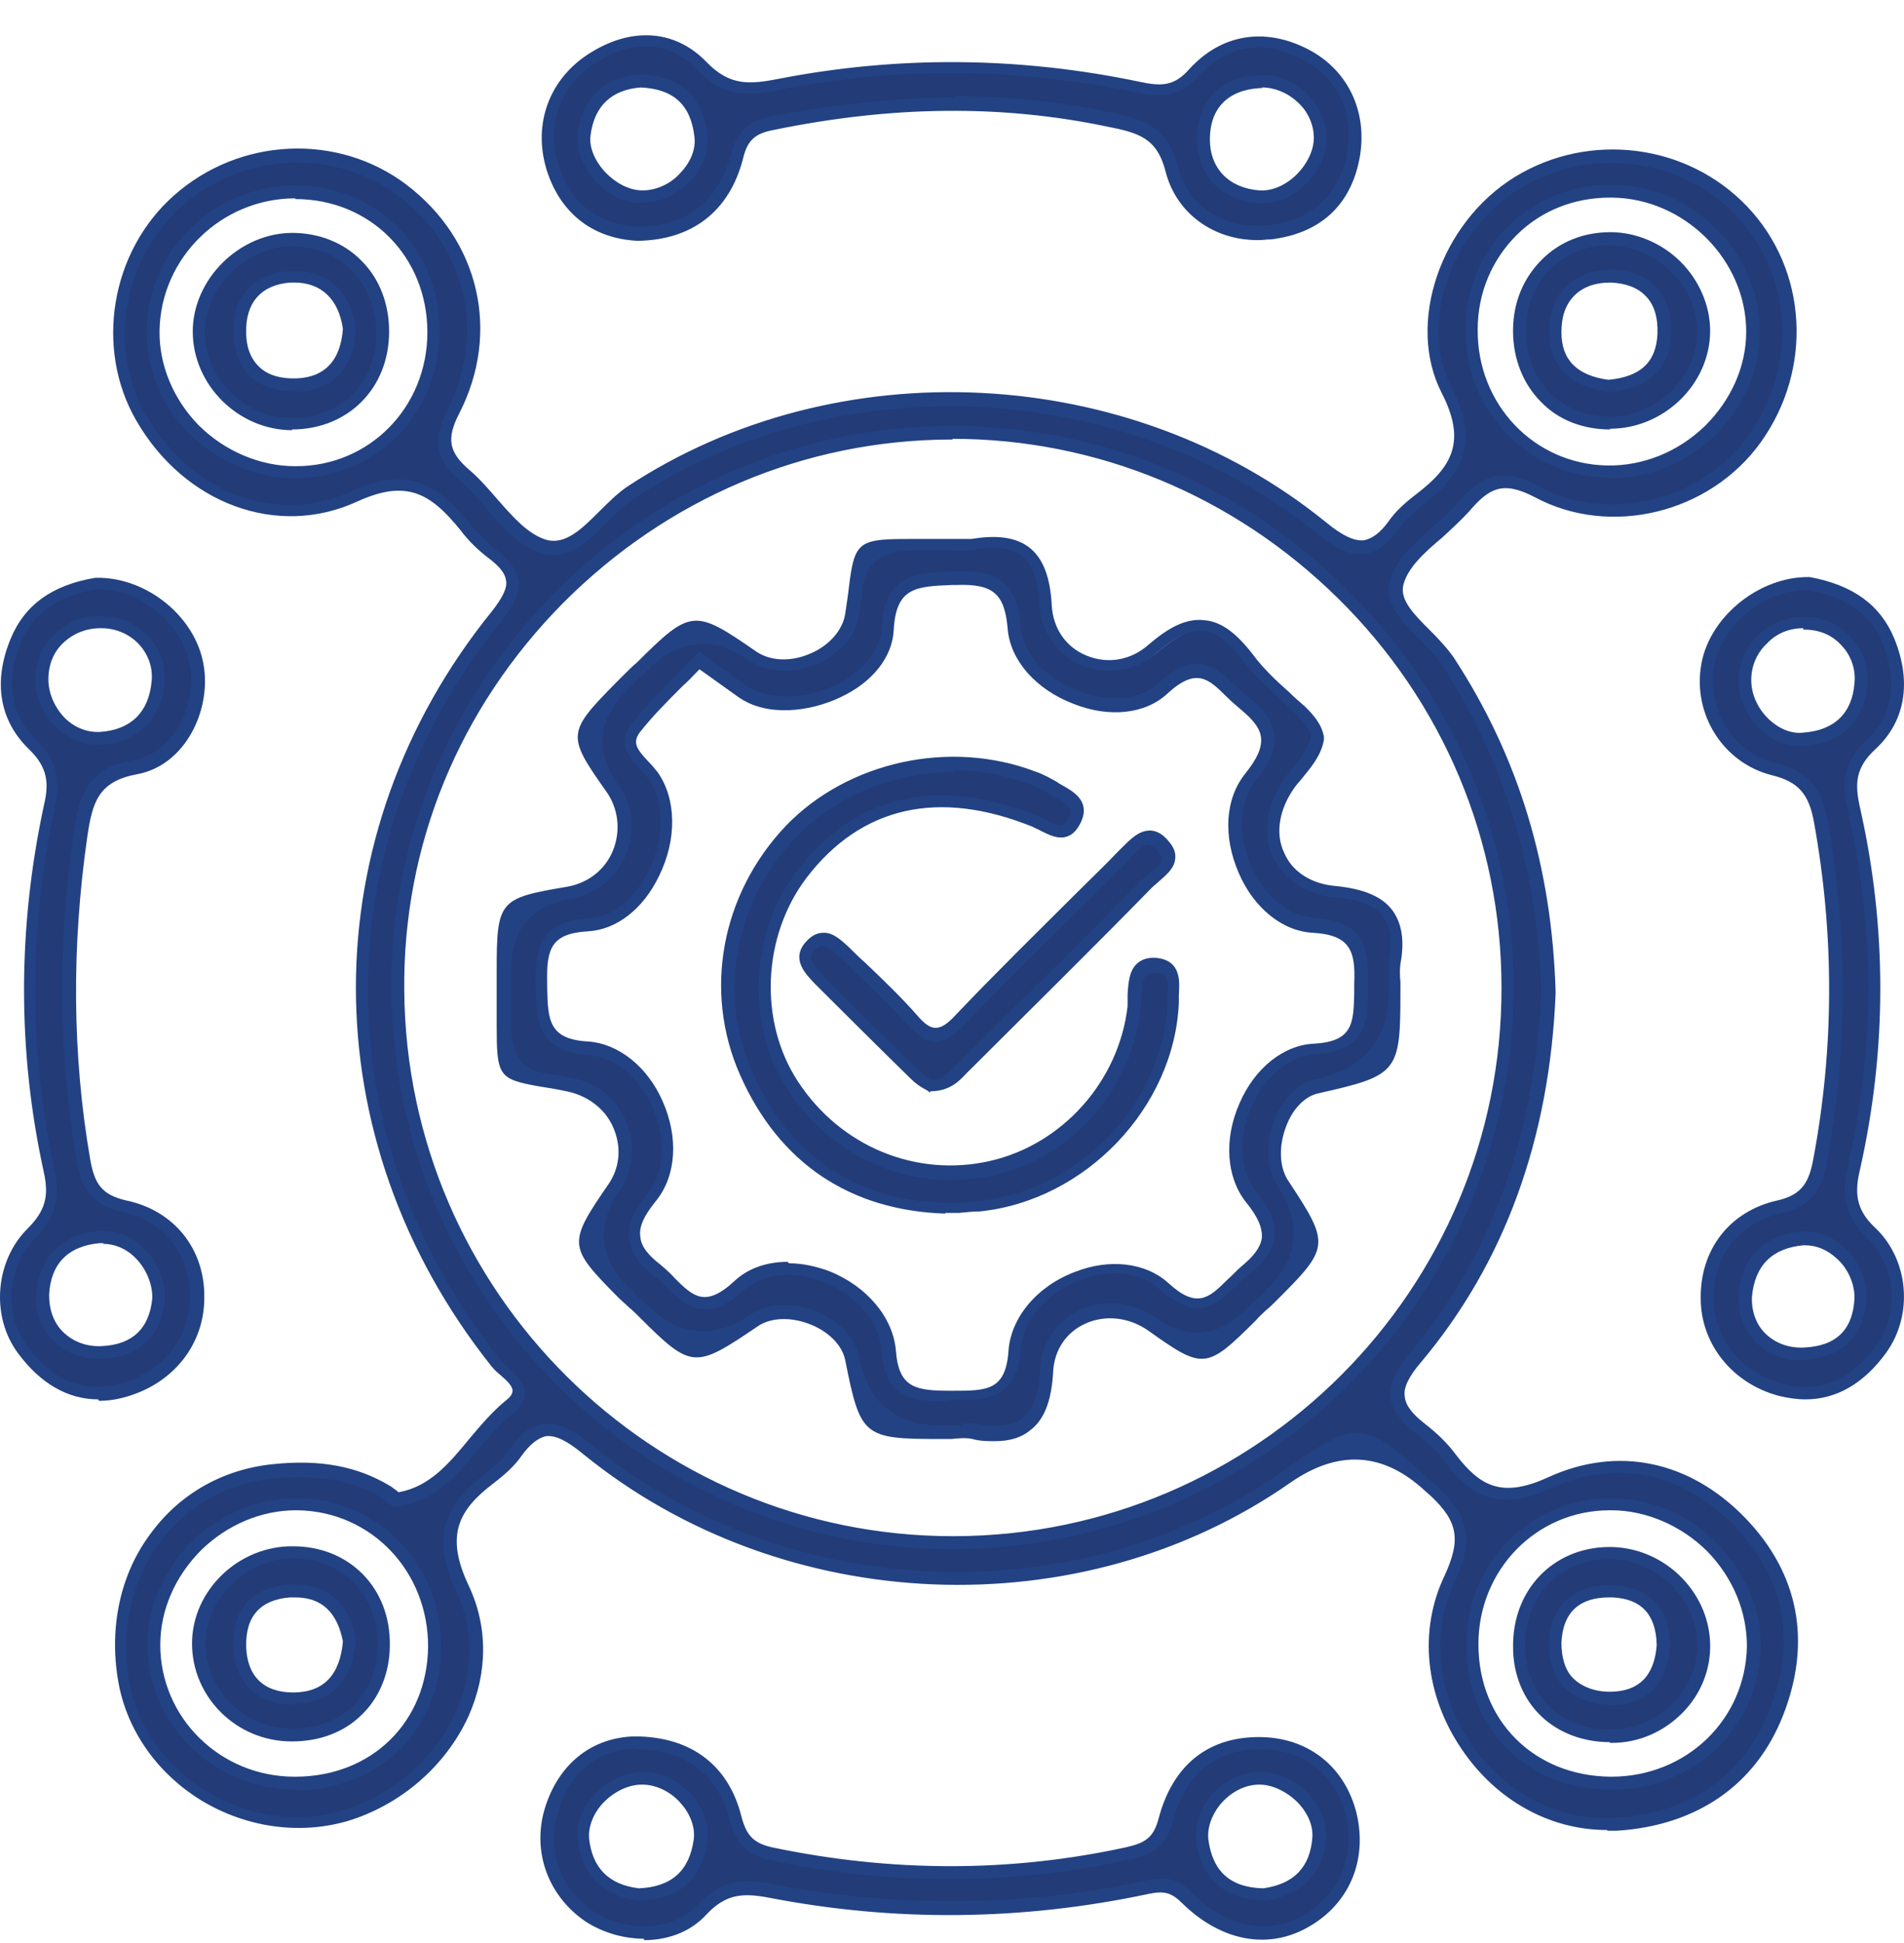
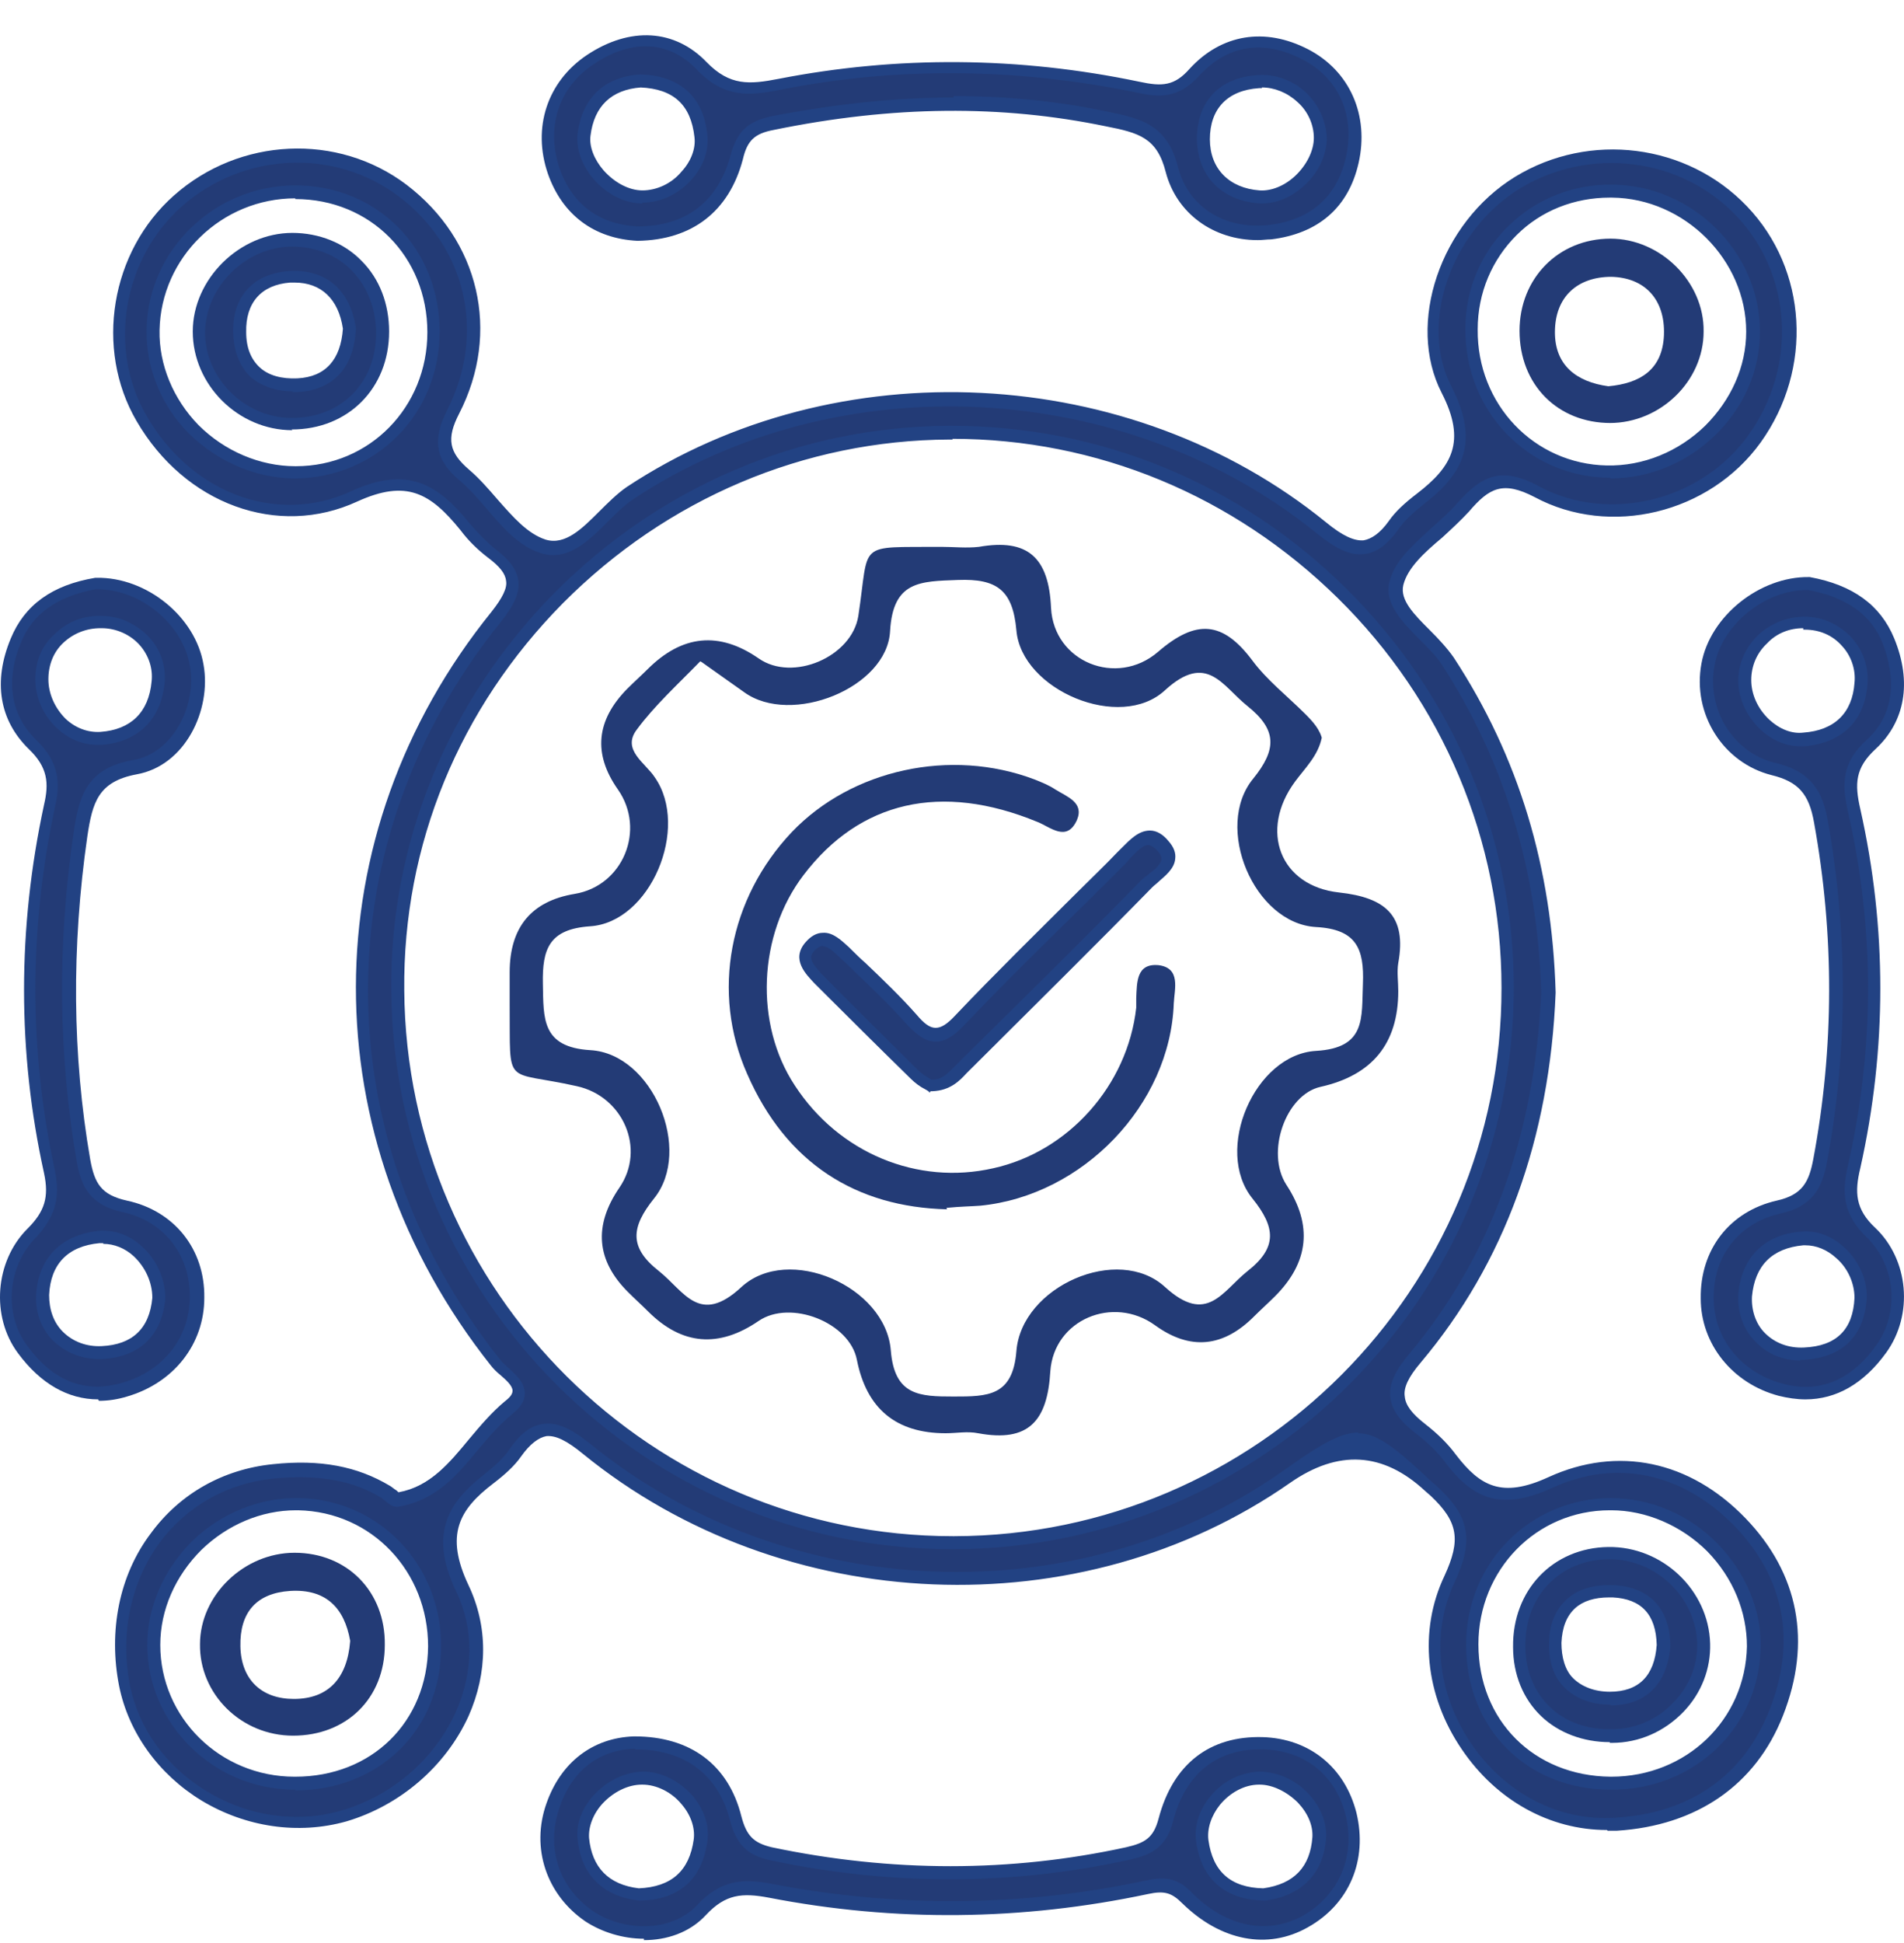
<svg xmlns="http://www.w3.org/2000/svg" width="50" height="51" viewBox="0 0 50 51" fill="none">
  <g clip-path="url(#clip0_811_164)">
    <path d="M38.615 8.627C38.596 10.706 40.151 12.331 42.179 12.369C44.245 12.407 45.989 10.725 46.008 8.684C46.008 6.699 44.321 5.036 42.312 4.998C40.245 4.979 38.634 6.548 38.615 8.608M11.355 8.665C11.355 6.586 9.782 4.998 7.735 4.998C5.725 4.998 4.019 6.623 3.981 8.608C3.944 10.63 5.688 12.369 7.735 12.35C9.763 12.35 11.355 10.725 11.355 8.665ZM42.255 46.768C44.302 46.768 45.97 45.199 46.008 43.176C46.046 41.173 44.283 39.415 42.255 39.434C40.226 39.434 38.634 41.079 38.634 43.12C38.634 45.218 40.151 46.749 42.255 46.768ZM11.355 43.176C11.355 41.116 9.801 39.472 7.792 39.434C5.763 39.397 3.981 41.116 3.981 43.12C3.981 45.123 5.631 46.749 7.678 46.749C9.782 46.749 11.337 45.256 11.355 43.158M25.023 40.436C33.023 40.417 39.582 33.84 39.563 25.864C39.544 17.812 32.947 11.254 24.89 11.292C16.91 11.33 10.351 17.964 10.408 25.921C10.465 33.934 17.023 40.436 25.023 40.417M40.587 25.939C40.435 29.493 39.411 32.781 37.08 35.541C36.397 36.354 36.473 36.807 37.212 37.393C37.497 37.62 37.781 37.885 37.989 38.168C38.71 39.113 39.354 39.378 40.624 38.811C42.387 37.998 44.226 38.414 45.61 39.85C46.994 41.286 47.278 43.025 46.558 44.859C45.819 46.73 44.283 47.656 42.349 47.769C39.089 47.958 36.606 44.311 37.989 41.343C38.444 40.36 38.388 39.793 37.591 39.056C35.696 37.299 35.734 37.261 33.667 38.697C28.246 42.477 20.53 42.194 15.317 37.941C14.559 37.318 14.047 37.185 13.441 38.036C13.251 38.3 13.005 38.527 12.739 38.716C11.735 39.491 11.412 40.228 12.057 41.589C13.175 43.933 11.545 46.805 8.929 47.561C6.427 48.28 3.678 46.654 3.166 44.141C2.598 41.324 4.342 38.792 7.052 38.508C8.095 38.395 9.1 38.489 10.028 39.037C10.142 39.094 10.256 39.245 10.332 39.226C11.754 38.981 12.246 37.601 13.251 36.826C13.915 36.316 13.175 35.976 12.929 35.654C8.247 29.757 8.209 21.914 12.948 16.074C13.555 15.336 13.517 14.94 12.834 14.429C12.569 14.24 12.341 13.995 12.133 13.749C11.337 12.785 10.654 12.293 9.213 12.955C7.09 13.938 4.797 12.917 3.64 10.895C2.579 9.08 2.996 6.605 4.607 5.187C6.275 3.713 8.758 3.599 10.502 4.903C12.341 6.283 12.91 8.608 11.848 10.706C11.488 11.443 11.545 11.878 12.152 12.388C12.872 12.993 13.422 14.013 14.218 14.24C15.109 14.505 15.735 13.352 16.493 12.842C21.933 9.251 29.535 9.591 34.672 13.749C35.43 14.354 35.942 14.505 36.549 13.673C36.738 13.409 36.985 13.182 37.25 12.993C38.255 12.218 38.634 11.462 37.933 10.12C36.985 8.287 38.008 5.773 39.809 4.677C41.686 3.543 44.169 3.845 45.686 5.414C47.221 7.001 47.373 9.534 46.027 11.405C44.776 13.144 42.274 13.843 40.302 12.804C39.373 12.312 38.918 12.577 38.369 13.201C37.781 13.881 36.795 14.429 36.606 15.185C36.416 15.922 37.497 16.527 37.952 17.245C39.677 19.891 40.511 22.802 40.605 25.958" fill="#233B76" />
    <path d="M42.274 5.187C41.345 5.187 40.473 5.527 39.828 6.17C39.184 6.812 38.805 7.682 38.805 8.646C38.786 10.611 40.283 12.18 42.198 12.218C43.146 12.237 44.075 11.859 44.776 11.178C45.458 10.498 45.856 9.628 45.856 8.702C45.856 6.831 44.245 5.206 42.331 5.187H42.293M42.293 12.539C42.293 12.539 42.236 12.539 42.217 12.539C40.113 12.501 38.463 10.781 38.482 8.627C38.482 7.587 38.899 6.623 39.62 5.924C40.34 5.225 41.307 4.828 42.349 4.847C44.454 4.866 46.217 6.623 46.217 8.702C46.217 9.723 45.8 10.687 45.041 11.424C44.302 12.142 43.316 12.558 42.293 12.558M7.754 5.206C5.82 5.206 4.228 6.756 4.19 8.665C4.171 9.572 4.55 10.479 5.214 11.159C5.896 11.84 6.825 12.237 7.754 12.237H7.773C9.706 12.237 11.223 10.687 11.223 8.721C11.223 6.737 9.725 5.225 7.754 5.225V5.206ZM7.754 12.558C6.73 12.558 5.725 12.123 4.967 11.386C4.228 10.649 3.83 9.647 3.849 8.646C3.887 6.548 5.65 4.866 7.754 4.866C9.915 4.866 11.545 6.529 11.545 8.702C11.545 10.876 9.877 12.539 7.754 12.558ZM25.023 11.537H24.928C21.118 11.556 17.516 13.087 14.787 15.828C12.057 18.587 10.578 22.178 10.616 25.996C10.673 33.915 17.137 40.322 25.023 40.322H25.061C33.004 40.304 39.449 33.84 39.43 25.921C39.43 22.065 37.895 18.417 35.127 15.695C32.397 13.012 28.814 11.518 25.004 11.518M25.004 40.663C16.929 40.663 10.332 34.085 10.275 25.996C10.237 22.103 11.773 18.398 14.54 15.582C17.327 12.766 21.004 11.197 24.909 11.178H25.004C28.89 11.178 32.568 12.69 35.355 15.45C38.179 18.247 39.752 21.97 39.752 25.921C39.752 34.029 33.175 40.644 25.042 40.663H25.004ZM42.293 39.642H42.274C40.34 39.642 38.824 41.211 38.824 43.157C38.824 45.161 40.283 46.616 42.293 46.635H42.312C44.283 46.635 45.837 45.142 45.875 43.214C45.875 42.307 45.515 41.419 44.833 40.719C44.15 40.039 43.221 39.642 42.312 39.642M42.312 46.975H42.293C40.094 46.975 38.501 45.369 38.501 43.176C38.501 41.022 40.169 39.34 42.293 39.321C43.316 39.321 44.34 39.737 45.098 40.511C45.837 41.267 46.255 42.25 46.236 43.233C46.198 45.35 44.492 46.975 42.331 46.975M7.773 39.642C6.863 39.642 5.972 40.02 5.289 40.682C4.607 41.362 4.209 42.25 4.209 43.176C4.209 45.085 5.782 46.635 7.735 46.635H7.754C9.763 46.635 11.223 45.199 11.242 43.214C11.242 41.249 9.763 39.68 7.83 39.642H7.754M7.754 46.975H7.735C5.612 46.975 3.868 45.255 3.868 43.176C3.868 42.175 4.304 41.192 5.043 40.455C5.801 39.718 6.825 39.302 7.849 39.321C9.953 39.359 11.602 41.078 11.583 43.233C11.583 45.407 9.953 46.994 7.754 46.994M35.658 37.62C36.189 37.62 36.681 38.036 37.61 38.905L37.762 39.037C38.596 39.812 38.71 40.436 38.198 41.532C37.572 42.874 37.743 44.443 38.634 45.766C39.525 47.07 40.928 47.807 42.406 47.712C44.378 47.599 45.781 46.616 46.463 44.896C47.183 43.082 46.861 41.419 45.553 40.058C44.188 38.659 42.444 38.281 40.757 39.056C39.506 39.623 38.729 39.434 37.933 38.357C37.743 38.111 37.497 37.865 37.174 37.62C36.738 37.28 36.549 36.996 36.511 36.675C36.473 36.335 36.625 35.994 37.004 35.541C39.146 32.989 40.302 29.814 40.473 26.053C40.378 22.821 39.506 19.986 37.857 17.434C37.705 17.207 37.478 16.981 37.269 16.773C36.814 16.319 36.34 15.828 36.492 15.261C36.625 14.713 37.136 14.278 37.61 13.843C37.838 13.635 38.084 13.427 38.274 13.201C38.899 12.501 39.411 12.218 40.416 12.766C42.255 13.749 44.681 13.144 45.913 11.424C47.202 9.628 47.07 7.209 45.591 5.659C44.131 4.128 41.743 3.845 39.923 4.941C38.103 6.056 37.25 8.494 38.122 10.158C38.88 11.651 38.388 12.463 37.383 13.238C37.099 13.465 36.871 13.673 36.719 13.9C36.435 14.297 36.151 14.505 35.828 14.543C35.392 14.599 34.975 14.316 34.596 14.013C29.573 9.931 22.009 9.534 16.625 13.106C16.398 13.257 16.17 13.484 15.962 13.692C15.45 14.202 14.919 14.732 14.218 14.524C13.649 14.354 13.213 13.862 12.796 13.371C12.569 13.106 12.341 12.841 12.095 12.634C11.431 12.085 11.336 11.556 11.754 10.744C12.758 8.74 12.246 6.491 10.464 5.149C8.777 3.883 6.389 3.996 4.778 5.414C3.223 6.793 2.825 9.156 3.849 10.914C5.024 12.955 7.28 13.787 9.213 12.898C10.692 12.218 11.488 12.69 12.341 13.749C12.569 14.013 12.796 14.24 13.005 14.41C13.384 14.694 13.573 14.958 13.611 15.242C13.649 15.544 13.517 15.866 13.156 16.319C8.512 22.065 8.493 29.852 13.137 35.692C13.194 35.767 13.27 35.824 13.346 35.9C13.554 36.089 13.782 36.297 13.782 36.58C13.782 36.769 13.668 36.939 13.46 37.109C13.137 37.374 12.853 37.695 12.569 38.036C12.019 38.697 11.469 39.377 10.464 39.548C10.332 39.566 10.218 39.491 10.123 39.396C10.085 39.377 10.066 39.359 10.028 39.321C9.251 38.848 8.341 38.697 7.166 38.81C5.953 38.943 4.91 39.529 4.19 40.493C3.432 41.532 3.147 42.893 3.413 44.235C3.64 45.369 4.361 46.371 5.422 47.013C6.503 47.675 7.792 47.864 8.967 47.523C10.275 47.145 11.393 46.2 11.962 44.953C12.436 43.895 12.455 42.761 11.981 41.778C11.261 40.266 11.754 39.453 12.72 38.697C13.005 38.47 13.232 38.262 13.384 38.036C13.668 37.62 13.953 37.412 14.275 37.374C14.711 37.317 15.128 37.601 15.507 37.903C20.644 42.08 28.265 42.401 33.648 38.64C34.634 37.941 35.184 37.601 35.677 37.601M42.198 48.034C40.7 48.034 39.297 47.259 38.388 45.917C37.421 44.499 37.25 42.798 37.933 41.362C38.369 40.417 38.293 39.944 37.572 39.264L37.421 39.132C36.321 38.111 35.14 38.042 33.876 38.924C28.378 42.761 20.568 42.439 15.317 38.168C14.881 37.809 14.597 37.676 14.351 37.695C14.142 37.733 13.915 37.903 13.687 38.225C13.517 38.47 13.27 38.697 12.948 38.943C12.057 39.623 11.678 40.285 12.303 41.608C12.815 42.685 12.815 43.895 12.303 45.048C11.697 46.371 10.502 47.391 9.1 47.807C7.83 48.166 6.446 47.958 5.289 47.259C4.171 46.578 3.375 45.482 3.128 44.254C2.844 42.817 3.128 41.343 3.962 40.247C4.721 39.207 5.858 38.565 7.166 38.432C8.417 38.3 9.384 38.489 10.237 38.999C10.275 39.018 10.313 39.056 10.37 39.094C10.408 39.113 10.446 39.151 10.464 39.17C11.299 39.018 11.791 38.414 12.322 37.771C12.607 37.431 12.91 37.072 13.251 36.788C13.346 36.713 13.46 36.618 13.46 36.505C13.46 36.372 13.289 36.221 13.137 36.089C13.043 36.013 12.967 35.938 12.891 35.843C8.152 29.871 8.171 21.914 12.91 16.055C13.194 15.695 13.327 15.431 13.289 15.242C13.27 15.053 13.118 14.864 12.815 14.637C12.569 14.448 12.322 14.221 12.095 13.919C11.299 12.936 10.673 12.577 9.384 13.163C7.299 14.127 4.853 13.238 3.583 11.046C2.484 9.156 2.901 6.604 4.569 5.13C6.294 3.599 8.872 3.486 10.673 4.847C12.588 6.302 13.156 8.721 12.057 10.857C11.716 11.518 11.791 11.878 12.322 12.331C12.588 12.558 12.834 12.841 13.062 13.106C13.479 13.579 13.858 14.013 14.332 14.165C14.844 14.316 15.28 13.881 15.735 13.427C15.962 13.201 16.208 12.955 16.455 12.785C21.971 9.137 29.686 9.534 34.824 13.711C35.26 14.07 35.563 14.202 35.809 14.183C36.018 14.146 36.245 13.994 36.473 13.673C36.644 13.427 36.89 13.201 37.212 12.955C38.122 12.256 38.52 11.594 37.857 10.309C36.928 8.494 37.819 5.848 39.79 4.639C41.743 3.448 44.302 3.769 45.875 5.414C47.468 7.077 47.619 9.685 46.236 11.613C44.89 13.484 42.274 14.108 40.302 13.049C39.468 12.615 39.108 12.804 38.577 13.427C38.369 13.654 38.122 13.881 37.876 14.108C37.402 14.505 36.966 14.902 36.852 15.355C36.757 15.752 37.136 16.13 37.553 16.546C37.781 16.773 38.008 17.018 38.179 17.264C39.885 19.872 40.757 22.764 40.852 26.053C40.7 29.89 39.506 33.159 37.307 35.767C36.985 36.145 36.852 36.429 36.89 36.656C36.909 36.883 37.08 37.109 37.421 37.374C37.762 37.639 38.027 37.903 38.236 38.187C38.861 38.999 39.43 39.34 40.662 38.773C42.482 37.941 44.378 38.338 45.837 39.85C47.24 41.305 47.581 43.101 46.823 45.029C46.103 46.862 44.548 47.92 42.463 48.053C42.387 48.053 42.293 48.053 42.217 48.053" fill="#224283" />
    <path d="M16.815 2.144C15.981 2.201 15.431 2.673 15.318 3.561C15.223 4.336 16.057 5.168 16.834 5.187C17.631 5.187 18.465 4.412 18.389 3.599C18.294 2.73 17.82 2.182 16.796 2.144M34.654 3.637C34.654 2.805 33.876 2.106 33.023 2.144C32.075 2.201 31.564 2.786 31.582 3.656C31.582 4.525 32.132 5.111 33.061 5.168C33.857 5.225 34.672 4.412 34.672 3.618M16.739 6.113C15.754 6.056 14.92 5.565 14.54 4.469C14.143 3.335 14.522 2.201 15.488 1.558C16.493 0.878 17.593 0.878 18.408 1.728C19.071 2.427 19.678 2.352 20.455 2.201C23.583 1.596 26.73 1.634 29.858 2.276C30.464 2.408 30.881 2.408 31.355 1.879C32.151 1.01 33.194 0.859 34.274 1.407C35.317 1.955 35.791 3.032 35.507 4.204C35.241 5.338 34.483 5.943 33.364 6.075C32.189 6.207 31.09 5.622 30.786 4.45C30.521 3.448 29.952 3.297 29.08 3.108C26.142 2.503 23.223 2.616 20.303 3.202C19.773 3.316 19.507 3.505 19.355 4.109C19.014 5.433 18.085 6.113 16.759 6.113" fill="#233B76" />
    <path d="M33.137 2.314C33.137 2.314 33.08 2.314 33.061 2.314C32.227 2.371 31.772 2.862 31.772 3.656C31.772 4.431 32.284 4.941 33.08 4.998C33.383 5.017 33.724 4.884 34.009 4.62C34.312 4.336 34.502 3.958 34.502 3.618C34.502 3.278 34.35 2.919 34.066 2.673C33.8 2.427 33.459 2.295 33.137 2.295M33.156 5.338C33.156 5.338 33.099 5.338 33.061 5.338C32.075 5.262 31.45 4.62 31.43 3.656C31.43 2.673 32.018 2.031 33.023 1.974C33.478 1.936 33.952 2.106 34.293 2.427C34.634 2.749 34.824 3.183 34.843 3.618C34.843 4.053 34.634 4.525 34.255 4.866C33.933 5.168 33.535 5.338 33.156 5.338ZM16.834 2.295C16.057 2.352 15.602 2.787 15.507 3.561C15.469 3.845 15.602 4.185 15.848 4.469C16.133 4.79 16.512 4.998 16.872 4.998C17.232 4.998 17.63 4.828 17.896 4.506C18.142 4.242 18.275 3.902 18.237 3.599C18.142 2.749 17.687 2.333 16.815 2.295M16.872 5.338H16.853C16.398 5.338 15.924 5.092 15.583 4.695C15.28 4.336 15.128 3.921 15.166 3.524C15.28 2.579 15.867 2.012 16.815 1.955H16.834C17.877 1.993 18.483 2.56 18.578 3.561C18.616 3.958 18.464 4.393 18.142 4.733C17.801 5.111 17.327 5.319 16.872 5.319M25.042 2.522C26.445 2.522 27.791 2.654 29.118 2.938C29.933 3.108 30.653 3.259 30.938 4.393C31.203 5.433 32.17 6.037 33.326 5.905C34.407 5.773 35.089 5.187 35.336 4.166C35.601 3.051 35.165 2.049 34.198 1.558C33.175 1.029 32.227 1.18 31.487 1.993C30.938 2.598 30.426 2.56 29.838 2.427C26.71 1.785 23.582 1.747 20.512 2.352C19.677 2.522 19.014 2.579 18.294 1.823C17.573 1.067 16.588 1.01 15.583 1.69C14.673 2.295 14.332 3.335 14.692 4.412C15.109 5.603 16.019 5.905 16.739 5.943C18.028 5.943 18.862 5.281 19.185 4.072C19.355 3.448 19.64 3.183 20.265 3.051C21.933 2.73 23.507 2.56 25.042 2.56M33.023 6.302C31.866 6.302 30.9 5.603 30.615 4.525C30.388 3.618 29.914 3.486 29.042 3.316C26.312 2.749 23.45 2.768 20.322 3.41C19.81 3.505 19.621 3.694 19.507 4.185C19.147 5.546 18.18 6.302 16.739 6.321C15.602 6.264 14.768 5.64 14.389 4.563C13.972 3.354 14.37 2.144 15.412 1.445C16.55 0.689 17.725 0.764 18.559 1.634C19.166 2.257 19.677 2.22 20.455 2.068C23.564 1.463 26.748 1.482 29.914 2.144C30.521 2.276 30.843 2.257 31.241 1.804C32.075 0.896 33.212 0.707 34.35 1.293C35.449 1.86 35.961 3.032 35.677 4.28C35.411 5.451 34.615 6.132 33.383 6.283C33.269 6.283 33.156 6.302 33.042 6.302" fill="#224283" />
    <path d="M4.171 34.085C4.171 33.197 3.413 32.403 2.598 32.479C1.707 32.573 1.176 33.084 1.119 33.991C1.081 34.879 1.763 35.541 2.673 35.503C3.602 35.465 4.076 34.936 4.152 34.085M2.654 16.338C1.782 16.319 1.1 16.981 1.1 17.85C1.1 18.72 1.82 19.457 2.654 19.4C3.545 19.343 4.076 18.814 4.152 17.926C4.228 17.075 3.526 16.357 2.673 16.338M2.484 15.299C3.735 15.299 4.929 16.281 5.119 17.434C5.308 18.568 4.645 19.91 3.488 20.118C2.351 20.326 2.18 21.006 2.067 21.895C1.65 24.749 1.65 27.584 2.143 30.438C2.256 31.118 2.484 31.496 3.242 31.647C4.455 31.912 5.157 32.876 5.138 34.029C5.138 35.163 4.379 36.127 3.242 36.448C2.105 36.788 1.233 36.297 0.569 35.408C-0.094 34.52 -0.019 33.178 0.797 32.347C1.289 31.836 1.422 31.402 1.271 30.721C0.569 27.527 0.569 24.314 1.271 21.12C1.422 20.458 1.346 20.005 0.816 19.494C0.038 18.738 -0.019 17.737 0.38 16.754C0.778 15.79 1.631 15.412 2.484 15.261" fill="#233B76" />
    <path d="M2.636 16.489C2.275 16.489 1.934 16.621 1.669 16.867C1.403 17.113 1.271 17.453 1.271 17.831C1.271 18.209 1.441 18.587 1.726 18.87C1.991 19.116 2.313 19.23 2.636 19.211C3.432 19.154 3.906 18.7 3.981 17.888C4.019 17.547 3.906 17.207 3.678 16.943C3.432 16.659 3.053 16.489 2.673 16.489H2.636ZM2.56 19.551C2.181 19.551 1.801 19.4 1.498 19.116C1.138 18.776 0.929 18.322 0.929 17.831C0.929 17.34 1.1 16.943 1.441 16.64C1.764 16.319 2.2 16.149 2.673 16.168C3.166 16.168 3.602 16.395 3.925 16.735C4.228 17.075 4.361 17.491 4.323 17.925C4.228 18.889 3.621 19.475 2.673 19.551C2.636 19.551 2.598 19.551 2.579 19.551M2.711 32.63C2.711 32.63 2.636 32.63 2.617 32.63C1.783 32.706 1.328 33.178 1.29 33.991C1.29 34.369 1.403 34.709 1.65 34.955C1.915 35.219 2.275 35.352 2.673 35.333C3.47 35.295 3.925 34.879 4 34.066C4 33.651 3.811 33.254 3.508 32.97C3.28 32.762 2.996 32.649 2.711 32.649M2.598 35.673C2.143 35.673 1.726 35.503 1.403 35.2C1.081 34.879 0.929 34.463 0.948 33.991C1.005 33.027 1.593 32.422 2.579 32.309C2.977 32.271 3.394 32.403 3.735 32.724C4.114 33.065 4.342 33.575 4.342 34.085C4.247 35.068 3.659 35.616 2.692 35.673C2.654 35.673 2.617 35.673 2.598 35.673ZM2.503 15.468C1.498 15.657 0.854 16.111 0.55 16.867C0.133 17.869 0.285 18.776 0.948 19.419C1.555 20.005 1.593 20.553 1.441 21.195C0.759 24.389 0.759 27.584 1.441 30.721C1.593 31.458 1.441 31.95 0.929 32.498C0.19 33.254 0.095 34.501 0.721 35.333C1.403 36.259 2.237 36.58 3.204 36.297C4.285 35.994 4.986 35.106 4.986 34.029C4.986 32.913 4.285 32.044 3.223 31.817C2.37 31.628 2.124 31.156 2.01 30.456C1.536 27.697 1.498 24.805 1.934 21.857C2.067 20.912 2.275 20.156 3.508 19.948C4.569 19.759 5.176 18.474 4.986 17.472C4.797 16.376 3.678 15.45 2.522 15.468M2.579 36.731C1.782 36.731 1.062 36.315 0.475 35.522C-0.246 34.558 -0.132 33.102 0.721 32.252C1.176 31.798 1.29 31.42 1.157 30.797C0.456 27.621 0.456 24.37 1.157 21.12C1.29 20.553 1.252 20.137 0.759 19.664C-0.018 18.908 -0.189 17.888 0.285 16.754C0.645 15.884 1.365 15.355 2.503 15.166H2.541C3.849 15.147 5.138 16.187 5.346 17.453C5.555 18.625 4.872 20.099 3.583 20.326C2.579 20.515 2.427 21.063 2.294 21.951C1.877 24.843 1.896 27.697 2.37 30.438C2.484 31.061 2.654 31.364 3.337 31.515C4.569 31.779 5.384 32.781 5.365 34.066C5.365 35.276 4.569 36.297 3.337 36.656C3.09 36.731 2.844 36.769 2.598 36.769" fill="#224283" />
    <path d="M48.87 34.029C48.87 33.197 48.131 32.403 47.316 32.46C46.425 32.536 45.894 33.065 45.818 33.953C45.761 34.823 46.463 35.522 47.373 35.484C48.283 35.427 48.813 34.955 48.87 34.029ZM47.392 16.319C46.539 16.3 45.818 16.981 45.818 17.831C45.818 18.663 46.558 19.438 47.373 19.381C48.245 19.305 48.794 18.833 48.87 17.926C48.946 17.056 48.264 16.357 47.392 16.319ZM47.524 15.299C48.377 15.45 49.212 15.828 49.61 16.811C50.008 17.793 49.951 18.814 49.155 19.532C48.567 20.08 48.548 20.572 48.719 21.252C49.42 24.371 49.42 27.489 48.719 30.608C48.567 31.288 48.586 31.799 49.174 32.347C50.008 33.141 50.084 34.501 49.439 35.39C48.794 36.278 47.922 36.769 46.785 36.467C45.629 36.146 44.87 35.201 44.852 34.067C44.833 32.933 45.515 31.931 46.728 31.666C47.486 31.496 47.695 31.099 47.828 30.438C48.377 27.47 48.377 24.522 47.847 21.555C47.714 20.78 47.411 20.383 46.596 20.175C45.363 19.872 44.662 18.625 44.87 17.434C45.079 16.3 46.273 15.28 47.524 15.318" fill="#233B76" />
    <path d="M47.354 16.489C46.994 16.489 46.653 16.621 46.406 16.886C46.141 17.132 45.989 17.472 45.989 17.85C45.989 18.228 46.16 18.606 46.463 18.89C46.728 19.135 47.051 19.267 47.354 19.23C48.169 19.173 48.643 18.719 48.7 17.925C48.738 17.566 48.605 17.207 48.378 16.962C48.131 16.678 47.79 16.527 47.392 16.527H47.354M47.278 19.589C46.918 19.589 46.539 19.438 46.236 19.154C45.875 18.814 45.648 18.341 45.648 17.869C45.648 17.415 45.837 16.999 46.16 16.678C46.501 16.357 46.937 16.187 47.392 16.187C47.866 16.187 48.302 16.395 48.624 16.735C48.927 17.075 49.079 17.51 49.041 17.963C48.965 18.927 48.378 19.494 47.392 19.589C47.354 19.589 47.316 19.589 47.278 19.589ZM47.43 32.687C47.43 32.687 47.373 32.687 47.354 32.687C46.539 32.762 46.084 33.216 46.008 34.029C45.989 34.388 46.103 34.747 46.349 34.992C46.615 35.257 46.975 35.389 47.373 35.37C48.226 35.333 48.662 34.898 48.7 34.066C48.7 33.688 48.529 33.291 48.226 33.027C47.98 32.8 47.695 32.687 47.411 32.687M47.278 35.711C46.823 35.711 46.406 35.541 46.103 35.219C45.781 34.898 45.629 34.463 45.648 33.991C45.724 33.008 46.33 32.403 47.297 32.328C47.714 32.29 48.112 32.441 48.453 32.762C48.814 33.102 49.041 33.594 49.022 34.066C48.965 35.068 48.378 35.635 47.373 35.692C47.335 35.692 47.297 35.692 47.278 35.692M47.449 15.487C46.33 15.487 45.212 16.413 45.022 17.472C44.814 18.625 45.515 19.759 46.615 20.023C47.581 20.25 47.866 20.798 47.998 21.535C48.529 24.522 48.529 27.527 47.98 30.494C47.847 31.194 47.6 31.666 46.747 31.855C45.667 32.101 44.984 32.97 45.003 34.085C45.003 35.144 45.743 36.032 46.804 36.316C47.771 36.58 48.605 36.24 49.269 35.314C49.894 34.444 49.78 33.216 49.022 32.479C48.397 31.874 48.359 31.307 48.529 30.589C49.231 27.508 49.231 24.371 48.529 21.309C48.359 20.553 48.378 20.005 49.022 19.419C49.932 18.587 49.667 17.472 49.439 16.886C49.136 16.13 48.491 15.676 47.487 15.487H47.449ZM47.411 36.731C47.183 36.731 46.937 36.694 46.709 36.637C45.496 36.316 44.662 35.276 44.662 34.085C44.643 32.8 45.42 31.798 46.653 31.515C47.335 31.364 47.506 31.023 47.619 30.419C48.169 27.489 48.169 24.522 47.638 21.592C47.506 20.836 47.221 20.515 46.52 20.345C45.25 20.023 44.435 18.738 44.681 17.415C44.909 16.168 46.217 15.128 47.506 15.147H47.525C48.662 15.355 49.382 15.884 49.742 16.754C50.216 17.907 50.027 18.946 49.25 19.664C48.719 20.156 48.7 20.572 48.852 21.233C49.553 24.352 49.553 27.527 48.852 30.664C48.7 31.288 48.719 31.742 49.25 32.233C50.122 33.065 50.254 34.501 49.534 35.503C48.946 36.316 48.226 36.731 47.411 36.731Z" fill="#224283" />
    <path d="M33.213 49.735C34.066 49.621 34.596 49.13 34.672 48.223C34.729 47.429 33.876 46.654 33.08 46.673C32.265 46.692 31.488 47.504 31.601 48.317C31.734 49.187 32.246 49.697 33.213 49.716M16.796 49.716C17.782 49.678 18.294 49.168 18.408 48.279C18.521 47.486 17.725 46.673 16.91 46.654C16.114 46.654 15.28 47.429 15.337 48.223C15.412 49.111 15.962 49.602 16.796 49.716ZM16.683 45.728C18.066 45.728 19.014 46.408 19.355 47.712C19.507 48.279 19.753 48.525 20.284 48.638C23.412 49.3 26.54 49.319 29.668 48.638C30.161 48.525 30.483 48.374 30.654 47.769C31.014 46.37 31.962 45.709 33.213 45.747C34.369 45.785 35.241 46.484 35.506 47.599C35.791 48.771 35.336 49.848 34.312 50.415C33.345 50.963 32.189 50.774 31.203 49.81C30.862 49.47 30.597 49.413 30.142 49.527C26.862 50.226 23.564 50.264 20.265 49.621C19.526 49.47 19.014 49.527 18.445 50.132C17.725 50.907 16.36 50.907 15.507 50.321C14.54 49.659 14.161 48.544 14.54 47.41C14.92 46.314 15.716 45.803 16.664 45.747" fill="#233B76" />
    <path d="M33.099 46.843H33.061C32.682 46.843 32.302 47.051 32.037 47.372C31.81 47.656 31.696 47.996 31.734 48.298C31.848 49.13 32.321 49.546 33.174 49.565C33.99 49.451 34.407 48.998 34.464 48.223C34.482 47.92 34.35 47.599 34.084 47.316C33.8 47.032 33.421 46.843 33.08 46.843M33.193 49.886C32.17 49.867 31.544 49.319 31.412 48.336C31.355 47.939 31.487 47.505 31.791 47.145C32.113 46.748 32.587 46.522 33.061 46.503C33.516 46.503 33.99 46.692 34.35 47.07C34.672 47.41 34.843 47.826 34.824 48.223C34.767 49.168 34.198 49.754 33.231 49.886H33.193ZM16.853 46.843C16.493 46.843 16.113 47.032 15.829 47.334C15.583 47.599 15.45 47.939 15.469 48.242C15.545 49.017 15.981 49.47 16.777 49.565C17.63 49.527 18.104 49.111 18.218 48.279C18.256 47.977 18.142 47.637 17.895 47.353C17.63 47.032 17.232 46.843 16.872 46.843M16.777 49.886C15.81 49.773 15.242 49.187 15.166 48.242C15.128 47.845 15.298 47.429 15.621 47.089C15.981 46.711 16.455 46.503 16.91 46.503C17.365 46.503 17.839 46.748 18.18 47.127C18.483 47.486 18.635 47.901 18.578 48.317C18.445 49.319 17.839 49.867 16.815 49.886H16.777ZM16.663 45.898C15.715 45.936 15.014 46.484 14.692 47.448C14.332 48.506 14.673 49.546 15.583 50.169C16.341 50.68 17.611 50.755 18.312 49.999C18.938 49.338 19.507 49.3 20.284 49.451C23.544 50.075 26.843 50.056 30.104 49.357C30.653 49.243 30.956 49.319 31.317 49.697C32.208 50.585 33.288 50.793 34.217 50.283C35.165 49.735 35.601 48.733 35.336 47.637C35.07 46.597 34.274 45.955 33.193 45.917C31.98 45.879 31.127 46.541 30.805 47.807C30.615 48.544 30.16 48.695 29.686 48.809C26.616 49.489 23.431 49.508 20.227 48.828C19.62 48.695 19.336 48.412 19.166 47.769C18.862 46.578 17.971 45.917 16.682 45.917L16.663 45.898ZM16.91 50.888C16.36 50.888 15.81 50.718 15.374 50.434C14.351 49.735 13.934 48.506 14.351 47.334C14.73 46.257 15.564 45.614 16.644 45.577H16.663C18.123 45.577 19.128 46.314 19.469 47.675C19.602 48.185 19.791 48.374 20.265 48.487C23.412 49.149 26.54 49.149 29.573 48.487C30.066 48.374 30.293 48.242 30.426 47.731C30.805 46.295 31.772 45.558 33.156 45.596C34.388 45.633 35.316 46.389 35.62 47.58C35.923 48.828 35.43 49.98 34.35 50.585C33.288 51.19 32.056 50.944 31.051 49.962C30.767 49.678 30.577 49.621 30.141 49.716C26.843 50.415 23.507 50.453 20.189 49.81C19.488 49.678 19.052 49.716 18.54 50.264C18.104 50.736 17.497 50.925 16.91 50.925" fill="#224283" />
    <path d="M18.388 17.359C17.801 17.964 17.194 18.512 16.72 19.154C16.322 19.683 16.948 20.024 17.194 20.402C18.123 21.725 17.08 24.22 15.488 24.314C14.426 24.39 14.237 24.9 14.256 25.826C14.275 26.733 14.218 27.489 15.507 27.565C17.137 27.659 18.199 30.192 17.175 31.458C16.569 32.214 16.512 32.744 17.308 33.367C17.971 33.897 18.369 34.804 19.469 33.783C20.701 32.649 23.26 33.764 23.393 35.446C23.488 36.637 24.151 36.656 25.042 36.656C25.933 36.656 26.596 36.656 26.691 35.465C26.824 33.764 29.364 32.649 30.596 33.783C31.696 34.785 32.094 33.897 32.757 33.367C33.554 32.744 33.497 32.214 32.89 31.458C31.866 30.192 32.947 27.678 34.558 27.584C35.885 27.508 35.753 26.714 35.791 25.826C35.828 24.9 35.62 24.39 34.558 24.333C32.928 24.238 31.866 21.706 32.909 20.439C33.535 19.665 33.535 19.154 32.757 18.531C32.094 18.001 31.696 17.113 30.596 18.115C29.421 19.211 26.824 18.115 26.691 16.546C26.596 15.488 26.18 15.185 25.156 15.223C24.17 15.261 23.45 15.242 23.374 16.565C23.298 18.058 20.777 19.06 19.545 18.171C19.222 17.945 18.881 17.699 18.426 17.378M34.71 19.362C34.615 19.835 34.274 20.156 34.009 20.515C33.061 21.8 33.61 23.256 35.165 23.426C36.378 23.558 36.947 24.03 36.719 25.278C36.681 25.505 36.719 25.769 36.719 26.015C36.719 27.389 36.037 28.226 34.672 28.529C33.762 28.737 33.231 30.249 33.781 31.099C34.476 32.158 34.375 33.134 33.478 34.029C33.307 34.199 33.118 34.369 32.947 34.539C32.126 35.371 31.253 35.453 30.331 34.785C29.232 33.991 27.677 34.634 27.582 35.994C27.506 37.298 27.014 37.866 25.687 37.62C25.402 37.563 25.118 37.62 24.834 37.62C23.532 37.62 22.755 36.977 22.502 35.692C22.312 34.709 20.758 34.104 19.924 34.671C18.875 35.39 17.908 35.308 17.023 34.426C16.853 34.256 16.663 34.086 16.493 33.915C15.659 33.084 15.583 32.17 16.265 31.175C16.967 30.154 16.36 28.774 15.147 28.51C13.213 28.075 13.403 28.585 13.384 26.374C13.384 26.091 13.384 25.807 13.384 25.524C13.384 24.339 13.953 23.652 15.09 23.463C16.36 23.256 16.967 21.781 16.227 20.723C15.57 19.791 15.652 18.909 16.474 18.077C16.644 17.907 16.834 17.737 17.005 17.567C17.914 16.659 18.887 16.565 19.924 17.283C20.815 17.907 22.369 17.245 22.54 16.168C22.843 14.184 22.464 14.373 24.72 14.354C25.042 14.354 25.383 14.391 25.706 14.354C26.995 14.127 27.544 14.637 27.601 15.96C27.677 17.378 29.326 18.039 30.407 17.113C31.412 16.244 32.113 16.3 32.89 17.34C33.269 17.85 33.8 18.266 34.274 18.738C34.482 18.946 34.672 19.154 34.729 19.438" fill="#233B76" />
-     <path d="M20.72 33.159C21.061 33.159 21.421 33.235 21.781 33.367C22.767 33.764 23.45 34.577 23.526 35.446C23.601 36.448 24.056 36.505 25.004 36.505C25.914 36.505 26.407 36.505 26.483 35.465C26.54 34.596 27.222 33.764 28.227 33.386C29.137 33.027 30.084 33.14 30.672 33.669C31.43 34.369 31.753 34.066 32.227 33.594C32.359 33.48 32.473 33.348 32.606 33.235C32.928 32.97 33.099 32.743 33.136 32.498C33.155 32.233 33.042 31.95 32.719 31.553C32.208 30.91 32.132 29.908 32.549 28.963C32.947 28.037 33.705 27.432 34.501 27.395C35.525 27.338 35.544 26.865 35.563 26.072C35.563 25.977 35.563 25.883 35.563 25.807C35.601 24.956 35.449 24.541 34.482 24.484C33.686 24.446 32.928 23.841 32.53 22.915C32.113 21.951 32.17 20.968 32.7 20.307C33.004 19.929 33.136 19.645 33.117 19.381C33.099 19.135 32.928 18.908 32.587 18.625C32.454 18.512 32.321 18.398 32.208 18.285C31.734 17.812 31.411 17.51 30.653 18.209C30.084 18.738 29.137 18.852 28.189 18.474C27.203 18.096 26.54 17.34 26.464 16.527C26.388 15.582 26.085 15.317 25.099 15.355H25.004C24.056 15.393 23.526 15.412 23.469 16.546C23.431 17.245 22.919 17.907 22.066 18.304C21.27 18.682 20.132 18.833 19.374 18.285L18.369 17.567C18.218 17.718 18.085 17.869 17.933 18.001C17.516 18.417 17.137 18.795 16.796 19.23C16.606 19.494 16.72 19.664 17.023 19.986C17.118 20.08 17.194 20.175 17.27 20.269C17.763 20.968 17.782 22.027 17.308 22.991C16.891 23.86 16.189 24.408 15.431 24.446C14.483 24.503 14.35 24.9 14.369 25.769V25.92C14.388 26.771 14.407 27.281 15.45 27.338C16.246 27.395 17.004 27.999 17.402 28.907C17.82 29.852 17.763 30.853 17.232 31.515C16.91 31.912 16.777 32.195 16.815 32.46C16.834 32.706 17.004 32.932 17.346 33.197C17.478 33.31 17.611 33.424 17.725 33.556C18.199 34.029 18.521 34.331 19.279 33.632C19.639 33.291 20.132 33.121 20.682 33.121M24.947 36.788C24.056 36.788 23.241 36.788 23.146 35.427C23.089 34.69 22.483 33.991 21.63 33.651C20.834 33.329 20.018 33.424 19.526 33.877C18.521 34.785 17.99 34.255 17.516 33.802C17.402 33.688 17.289 33.575 17.156 33.48C16.758 33.159 16.549 32.857 16.512 32.517C16.474 32.157 16.625 31.798 17.004 31.326C17.44 30.778 17.497 29.908 17.137 29.077C16.777 28.264 16.151 27.754 15.469 27.697C14.104 27.602 14.085 26.771 14.066 25.939V25.788C14.047 24.805 14.256 24.182 15.45 24.106C16.095 24.068 16.682 23.596 17.042 22.84C17.459 21.989 17.44 21.063 17.042 20.458C16.985 20.383 16.91 20.307 16.834 20.212C16.568 19.948 16.189 19.532 16.568 19.022C16.91 18.568 17.327 18.152 17.725 17.756C17.895 17.585 18.085 17.396 18.256 17.207L18.35 17.094L19.582 17.982C20.151 18.379 21.099 18.379 21.933 17.982C22.654 17.642 23.108 17.075 23.146 16.508C23.222 15.072 24.037 15.034 25.004 14.996H25.099C26.255 14.939 26.729 15.355 26.805 16.47C26.862 17.151 27.45 17.793 28.322 18.134C28.966 18.379 29.857 18.455 30.426 17.926C31.411 17 31.961 17.529 32.454 18.001C32.568 18.115 32.681 18.228 32.814 18.323C33.231 18.644 33.44 18.965 33.478 19.305C33.516 19.664 33.364 20.023 32.985 20.477C32.549 21.025 32.492 21.895 32.852 22.726C33.212 23.539 33.838 24.049 34.52 24.087C35.733 24.163 35.961 24.805 35.923 25.75C35.923 25.845 35.923 25.939 35.923 26.015C35.923 26.79 35.885 27.602 34.539 27.678C33.857 27.716 33.231 28.245 32.871 29.039C32.511 29.852 32.549 30.74 32.985 31.269C33.364 31.742 33.516 32.101 33.478 32.46C33.44 32.8 33.231 33.102 32.833 33.424C32.7 33.518 32.587 33.632 32.473 33.745C31.999 34.218 31.449 34.747 30.445 33.84C29.952 33.386 29.137 33.291 28.34 33.613C27.468 33.953 26.862 34.671 26.805 35.408C26.71 36.75 25.876 36.75 25.004 36.75H24.966L24.947 36.788ZM25.288 37.355C25.402 37.355 25.516 37.355 25.63 37.374C26.179 37.468 26.578 37.431 26.843 37.223C27.127 36.996 27.279 36.58 27.317 35.9C27.355 35.238 27.734 34.671 28.34 34.388C28.985 34.085 29.743 34.161 30.331 34.577C31.178 35.181 31.98 35.106 32.738 34.35C32.738 34.35 32.928 34.161 33.023 34.085C33.099 34.01 33.193 33.934 33.269 33.84C34.103 33.021 34.198 32.12 33.553 31.137C33.25 30.664 33.212 29.984 33.478 29.36C33.705 28.812 34.103 28.415 34.558 28.321C35.835 28.044 36.473 27.262 36.473 25.977C36.473 25.977 36.473 25.826 36.473 25.75C36.473 25.58 36.473 25.391 36.473 25.202C36.568 24.692 36.511 24.314 36.321 24.068C36.113 23.785 35.715 23.615 35.051 23.558C34.293 23.482 33.686 23.085 33.421 22.48C33.136 21.838 33.269 21.063 33.762 20.383C33.819 20.307 33.895 20.212 33.952 20.137C34.16 19.891 34.35 19.645 34.425 19.324C34.369 19.097 34.217 18.927 34.027 18.738C33.895 18.606 33.762 18.493 33.629 18.36C33.288 18.039 32.909 17.718 32.625 17.321C32.264 16.848 31.942 16.584 31.601 16.565C31.26 16.527 30.862 16.716 30.388 17.132C29.838 17.623 29.08 17.737 28.416 17.472C27.772 17.207 27.336 16.584 27.298 15.884C27.26 15.242 27.108 14.826 26.843 14.599C26.578 14.391 26.179 14.335 25.592 14.429C25.364 14.467 25.118 14.467 24.909 14.448C24.796 14.448 24.701 14.448 24.587 14.448H24.056C23.197 14.448 22.729 14.775 22.653 15.431C22.634 15.62 22.597 15.847 22.559 16.13C22.483 16.678 22.066 17.17 21.44 17.434C20.815 17.699 20.151 17.661 19.677 17.34C18.717 16.684 17.82 16.773 16.985 17.604C16.985 17.604 16.815 17.756 16.739 17.85C16.644 17.945 16.549 18.039 16.455 18.134C15.696 18.902 15.621 19.715 16.227 20.572C16.625 21.12 16.701 21.819 16.436 22.443C16.189 23.048 15.639 23.482 14.995 23.596C13.946 23.772 13.422 24.402 13.422 25.486V25.75C13.422 25.939 13.422 26.147 13.422 26.336C13.422 26.525 13.422 26.714 13.422 26.865C13.422 27.634 13.687 28.062 14.218 28.151C14.445 28.188 14.711 28.226 15.071 28.302C15.715 28.434 16.246 28.888 16.474 29.511C16.701 30.097 16.625 30.721 16.284 31.231C15.652 32.151 15.722 32.995 16.492 33.764C16.492 33.764 16.682 33.934 16.758 34.029C16.853 34.104 16.928 34.199 17.023 34.274C17.845 35.081 18.742 35.156 19.715 34.501C20.151 34.199 20.815 34.161 21.44 34.425C22.047 34.671 22.464 35.125 22.559 35.616C22.799 36.813 23.519 37.412 24.72 37.412C24.72 37.412 24.89 37.412 24.985 37.412C25.08 37.412 25.175 37.412 25.25 37.412M26.104 37.828C25.933 37.828 25.743 37.828 25.535 37.771C25.364 37.733 25.175 37.752 24.985 37.771C24.89 37.771 24.796 37.771 24.701 37.771C22.672 37.771 22.597 37.714 22.198 35.711C22.123 35.314 21.762 34.955 21.288 34.766C20.777 34.558 20.227 34.577 19.886 34.822C18.237 35.938 18.161 35.938 16.777 34.558C16.682 34.463 16.606 34.388 16.512 34.312C16.417 34.218 16.322 34.142 16.227 34.047C14.919 32.724 14.9 32.649 15.981 31.08C16.265 30.664 16.322 30.154 16.132 29.663C15.943 29.152 15.488 28.793 14.957 28.661C14.616 28.585 14.35 28.547 14.123 28.51C13.08 28.321 13.043 28.226 13.043 26.884C13.043 26.733 13.043 26.544 13.043 26.355C13.043 26.147 13.043 25.958 13.043 25.769V25.505C13.043 23.634 13.099 23.577 14.9 23.274C15.431 23.18 15.886 22.84 16.095 22.329C16.303 21.819 16.246 21.233 15.924 20.779C14.881 19.305 14.881 19.23 16.189 17.907C16.284 17.812 16.379 17.718 16.474 17.623C16.549 17.548 16.625 17.472 16.72 17.396C18.142 15.979 18.237 15.979 19.848 17.094C20.227 17.359 20.777 17.378 21.288 17.151C21.781 16.943 22.142 16.527 22.198 16.092C22.236 15.828 22.274 15.601 22.293 15.412C22.445 14.164 22.559 14.146 24.037 14.146H24.549C24.663 14.146 24.777 14.146 24.89 14.146C25.118 14.146 25.326 14.146 25.516 14.146C26.198 14.032 26.691 14.108 27.032 14.372C27.393 14.656 27.582 15.147 27.62 15.903C27.658 16.489 27.98 16.981 28.53 17.207C29.08 17.434 29.686 17.34 30.16 16.924C30.729 16.432 31.184 16.224 31.639 16.281C32.075 16.319 32.473 16.621 32.909 17.189C33.174 17.548 33.516 17.869 33.857 18.171C33.989 18.304 34.122 18.417 34.274 18.549C34.482 18.757 34.71 19.003 34.767 19.343V19.381V19.419C34.691 19.834 34.444 20.118 34.217 20.401C34.16 20.477 34.084 20.553 34.027 20.628C33.591 21.214 33.478 21.876 33.724 22.386C33.933 22.877 34.425 23.199 35.07 23.256C35.828 23.331 36.302 23.539 36.568 23.898C36.814 24.238 36.89 24.692 36.776 25.297C36.757 25.448 36.757 25.599 36.776 25.769C36.776 25.845 36.776 25.92 36.776 26.015C36.776 28.151 36.719 28.226 34.615 28.699C34.274 28.774 33.952 29.096 33.781 29.549C33.572 30.078 33.591 30.645 33.838 31.005C34.937 32.668 34.918 32.743 33.516 34.142C33.44 34.218 33.345 34.312 33.25 34.388C33.155 34.482 33.061 34.558 32.985 34.652C31.677 35.956 31.601 35.956 30.141 34.917C29.648 34.577 29.023 34.501 28.492 34.747C27.999 34.974 27.696 35.427 27.658 35.975C27.62 36.75 27.43 37.261 27.051 37.544C26.824 37.733 26.521 37.828 26.122 37.828" fill="#224283" />
    <path d="M9.195 43.063C9.043 42.212 8.569 41.702 7.621 41.759C6.73 41.816 6.294 42.326 6.313 43.214C6.332 44.102 6.882 44.594 7.716 44.594C8.626 44.594 9.119 44.046 9.195 43.082M10.105 43.176C10.105 44.575 9.1 45.558 7.697 45.558C6.332 45.558 5.233 44.462 5.252 43.157C5.252 41.872 6.408 40.757 7.735 40.757C9.119 40.757 10.123 41.778 10.105 43.176Z" fill="#233B76" />
-     <path d="M7.754 41.929C7.754 41.929 7.659 41.929 7.621 41.929C6.844 41.986 6.446 42.42 6.465 43.214C6.484 43.989 6.92 44.424 7.697 44.424C8.493 44.424 8.929 43.97 9.005 43.082C8.853 42.307 8.436 41.929 7.754 41.929ZM7.697 44.745C6.749 44.745 6.161 44.178 6.123 43.214C6.104 42.231 6.616 41.664 7.583 41.589C8.55 41.532 9.157 42.024 9.346 43.025V43.063C9.251 44.14 8.683 44.726 7.697 44.726V44.745ZM7.697 40.908C6.484 40.908 5.403 41.948 5.403 43.139C5.403 44.367 6.408 45.369 7.678 45.369C8.303 45.369 8.872 45.161 9.289 44.764C9.687 44.367 9.915 43.8 9.915 43.158C9.915 41.853 8.986 40.908 7.697 40.908ZM7.697 45.709H7.659C6.199 45.709 5.043 44.537 5.043 43.139C5.043 41.74 6.275 40.568 7.697 40.587C9.175 40.587 10.256 41.683 10.237 43.176C10.237 43.895 9.972 44.556 9.498 45.01C9.043 45.463 8.398 45.709 7.678 45.709" fill="#224283" />
    <path d="M43.695 43.176C43.676 42.326 43.259 41.797 42.368 41.759C41.44 41.702 40.852 42.194 40.833 43.12C40.795 44.046 41.383 44.575 42.293 44.575C43.127 44.575 43.639 44.084 43.714 43.176M42.349 45.539C40.947 45.558 39.923 44.594 39.904 43.195C39.885 41.797 40.871 40.757 42.255 40.738C43.582 40.719 44.719 41.797 44.757 43.101C44.795 44.405 43.695 45.52 42.349 45.539Z" fill="#233B76" />
    <path d="M42.255 41.929C41.876 41.929 41.572 42.023 41.364 42.212C41.136 42.42 41.023 42.723 41.004 43.12C41.004 43.498 41.099 43.838 41.307 44.046C41.535 44.273 41.876 44.405 42.274 44.405C43.032 44.405 43.449 43.989 43.506 43.176C43.487 42.383 43.108 41.967 42.35 41.929C42.312 41.929 42.274 41.929 42.236 41.929M42.293 44.745C41.781 44.745 41.364 44.575 41.08 44.291C40.795 44.008 40.663 43.592 40.681 43.12C40.681 42.628 40.852 42.25 41.136 41.986C41.44 41.702 41.876 41.589 42.388 41.608C43.316 41.664 43.847 42.212 43.866 43.195C43.79 44.197 43.222 44.764 42.293 44.764M42.274 40.927H42.236C40.947 40.946 40.037 41.91 40.056 43.214C40.056 43.838 40.283 44.405 40.7 44.802C41.099 45.199 41.705 45.407 42.331 45.388C42.956 45.388 43.544 45.123 43.961 44.669C44.378 44.235 44.587 43.687 44.568 43.12C44.53 41.929 43.487 40.927 42.274 40.927ZM42.274 45.728C41.572 45.728 40.928 45.482 40.473 45.047C39.999 44.594 39.734 43.951 39.734 43.233C39.715 41.74 40.776 40.625 42.236 40.606C43.658 40.587 44.871 41.74 44.909 43.139C44.928 43.8 44.681 44.443 44.207 44.934C43.715 45.444 43.051 45.747 42.331 45.747H42.274" fill="#224283" />
    <path d="M9.175 8.627C9.043 7.738 8.493 7.209 7.602 7.266C6.768 7.323 6.256 7.852 6.294 8.74C6.332 9.704 6.92 10.158 7.83 10.101C8.683 10.044 9.138 9.496 9.175 8.627ZM7.697 11.103C6.37 11.103 5.251 9.988 5.251 8.683C5.251 7.398 6.408 6.264 7.716 6.264C9.081 6.264 10.104 7.304 10.104 8.702C10.104 10.12 9.119 11.103 7.716 11.103" fill="#233B76" />
    <path d="M7.735 7.417C7.735 7.417 7.659 7.417 7.621 7.417C6.863 7.474 6.446 7.946 6.465 8.721C6.465 9.137 6.598 9.44 6.825 9.647C7.053 9.855 7.394 9.95 7.811 9.931C8.55 9.893 8.948 9.439 9.005 8.627C8.891 7.852 8.436 7.417 7.735 7.417ZM7.697 10.271C7.242 10.271 6.882 10.139 6.597 9.912C6.313 9.647 6.143 9.251 6.124 8.759C6.086 7.795 6.654 7.171 7.602 7.115C8.55 7.058 9.195 7.606 9.346 8.608V8.646C9.289 9.647 8.759 10.233 7.83 10.29C7.773 10.29 7.735 10.29 7.678 10.29M7.678 6.472C6.465 6.472 5.403 7.512 5.384 8.721C5.384 9.931 6.427 10.97 7.659 10.97C8.967 10.97 9.877 10.044 9.877 8.74C9.877 8.116 9.65 7.531 9.251 7.115C8.853 6.699 8.285 6.472 7.659 6.472H7.678ZM7.678 11.292C6.256 11.292 5.062 10.101 5.062 8.702C5.062 7.323 6.294 6.113 7.678 6.113C8.379 6.113 9.043 6.378 9.498 6.85C9.972 7.323 10.218 7.984 10.218 8.702C10.218 10.195 9.138 11.273 7.659 11.273" fill="#224283" />
    <path d="M42.236 10.139C43.07 10.063 43.658 9.704 43.696 8.797C43.733 7.852 43.184 7.285 42.312 7.266C41.44 7.266 40.833 7.776 40.833 8.721C40.833 9.591 41.402 10.025 42.236 10.139ZM42.293 11.103C40.909 11.103 39.904 10.101 39.904 8.683C39.904 7.304 40.928 6.264 42.293 6.264C43.601 6.264 44.757 7.398 44.738 8.702C44.738 10.006 43.601 11.103 42.274 11.103" fill="#233B76" />
-     <path d="M42.274 7.417C41.894 7.417 41.572 7.53 41.345 7.757C41.117 7.984 41.004 8.305 41.004 8.721C41.004 9.439 41.402 9.855 42.236 9.969C43.07 9.893 43.487 9.515 43.525 8.778C43.544 8.362 43.449 8.003 43.221 7.776C43.013 7.549 42.691 7.436 42.312 7.417C42.312 7.417 42.292 7.417 42.274 7.417ZM42.236 10.29H42.217C41.212 10.139 40.681 9.609 40.681 8.702C40.681 8.211 40.833 7.795 41.136 7.512C41.42 7.228 41.838 7.077 42.33 7.077C42.804 7.077 43.203 7.247 43.487 7.53C43.771 7.833 43.904 8.268 43.885 8.778C43.847 9.685 43.297 10.195 42.274 10.29H42.236ZM42.292 6.434C41.686 6.434 41.136 6.661 40.719 7.058C40.302 7.474 40.075 8.041 40.075 8.683C40.075 9.326 40.302 9.912 40.7 10.309C41.098 10.706 41.667 10.932 42.274 10.932C43.506 10.932 44.567 9.912 44.567 8.702C44.567 8.135 44.321 7.549 43.885 7.134C43.449 6.699 42.861 6.453 42.274 6.453L42.292 6.434ZM42.292 11.273C41.572 11.273 40.928 11.027 40.473 10.555C39.999 10.082 39.733 9.42 39.733 8.683C39.733 7.946 39.999 7.304 40.492 6.812C40.966 6.34 41.591 6.094 42.292 6.094C42.956 6.094 43.639 6.378 44.131 6.869C44.624 7.36 44.909 8.022 44.909 8.683C44.909 10.082 43.695 11.254 42.274 11.254L42.292 11.273Z" fill="#224283" />
    <path d="M24.872 31.742C22.483 31.685 20.644 30.532 19.621 28.188C18.673 26.053 19.147 23.577 20.796 21.838C22.369 20.194 24.966 19.627 27.165 20.458C27.355 20.534 27.544 20.609 27.715 20.723C28.018 20.912 28.473 21.063 28.284 21.517C28.018 22.121 27.582 21.706 27.241 21.573C24.72 20.534 22.578 21.025 21.099 22.972C19.905 24.541 19.81 26.884 20.872 28.491C22.028 30.267 24.094 31.118 26.085 30.664C28.056 30.23 29.611 28.491 29.838 26.45C29.838 26.374 29.838 26.279 29.838 26.204C29.857 25.788 29.838 25.278 30.426 25.334C31.014 25.41 30.843 25.958 30.824 26.336C30.729 29.001 28.435 31.383 25.744 31.647C25.497 31.666 25.251 31.666 24.853 31.704" fill="#233B76" />
-     <path d="M25.061 20.269C23.507 20.269 21.971 20.874 20.91 21.97C19.299 23.652 18.844 26.072 19.753 28.132C20.739 30.343 22.464 31.515 24.853 31.572H25.213C25.422 31.553 25.573 31.534 25.725 31.515C28.341 31.25 30.54 28.944 30.654 26.355C30.654 26.298 30.654 26.223 30.654 26.147C30.692 25.694 30.654 25.561 30.388 25.542C30.274 25.542 30.18 25.542 30.123 25.58C30.009 25.675 29.99 25.939 29.971 26.166V26.317C29.971 26.317 29.971 26.431 29.952 26.487C29.725 28.604 28.132 30.4 26.085 30.853C24 31.326 21.877 30.438 20.682 28.604C19.583 26.922 19.678 24.522 20.91 22.877C22.445 20.855 24.644 20.345 27.26 21.422C27.336 21.441 27.393 21.479 27.469 21.517C27.62 21.592 27.81 21.687 27.905 21.649C27.962 21.63 28.019 21.554 28.076 21.441C28.17 21.233 28.076 21.139 27.734 20.95C27.677 20.912 27.62 20.893 27.564 20.855C27.412 20.761 27.241 20.666 27.052 20.59C26.407 20.345 25.706 20.212 25.023 20.212M24.834 31.855C22.332 31.779 20.455 30.532 19.431 28.207C18.465 26.015 18.938 23.463 20.645 21.668C22.275 19.986 24.948 19.4 27.184 20.25C27.412 20.326 27.602 20.439 27.772 20.534C27.81 20.572 27.867 20.59 27.924 20.628C28.189 20.779 28.625 21.025 28.398 21.554C28.303 21.762 28.189 21.895 28.038 21.951C27.791 22.046 27.545 21.913 27.317 21.8C27.26 21.762 27.184 21.743 27.128 21.706C24.663 20.704 22.616 21.157 21.175 23.047C20.019 24.578 19.924 26.809 20.948 28.377C22.066 30.097 24.057 30.91 25.99 30.475C27.905 30.041 29.384 28.377 29.611 26.412C29.611 26.355 29.611 26.317 29.611 26.261V26.109C29.63 25.807 29.649 25.467 29.876 25.278C30.009 25.164 30.18 25.127 30.388 25.145C31.033 25.221 30.976 25.788 30.957 26.128C30.957 26.185 30.957 26.261 30.957 26.317C30.843 29.058 28.512 31.515 25.725 31.798C25.554 31.798 25.403 31.817 25.194 31.836H24.815L24.834 31.855Z" fill="#224283" />
-     <path d="M24.435 28.51C24.322 28.434 24.132 28.34 23.999 28.207C23.146 27.376 22.312 26.544 21.478 25.694C21.251 25.467 20.966 25.164 21.251 24.843C21.611 24.446 21.914 24.767 22.18 25.032C22.767 25.599 23.374 26.147 23.924 26.771C24.378 27.3 24.701 27.3 25.194 26.771C26.577 25.316 28.018 23.936 29.459 22.518C29.762 22.216 30.122 21.706 30.558 22.216C30.956 22.67 30.369 22.934 30.122 23.199C28.549 24.805 26.938 26.393 25.345 27.981C25.118 28.207 24.928 28.491 24.473 28.51" fill="#233B76" />
+     <path d="M24.435 28.51C24.322 28.434 24.132 28.34 23.999 28.207C21.251 25.467 20.966 25.164 21.251 24.843C21.611 24.446 21.914 24.767 22.18 25.032C22.767 25.599 23.374 26.147 23.924 26.771C24.378 27.3 24.701 27.3 25.194 26.771C26.577 25.316 28.018 23.936 29.459 22.518C29.762 22.216 30.122 21.706 30.558 22.216C30.956 22.67 30.369 22.934 30.122 23.199C28.549 24.805 26.938 26.393 25.345 27.981C25.118 28.207 24.928 28.491 24.473 28.51" fill="#233B76" />
    <path d="M21.592 24.824C21.592 24.824 21.459 24.862 21.384 24.956C21.232 25.127 21.289 25.259 21.592 25.58C22.426 26.431 23.279 27.262 24.113 28.094C24.189 28.169 24.303 28.245 24.398 28.302C24.417 28.302 24.436 28.34 24.474 28.34C24.758 28.34 24.909 28.151 25.08 27.98C25.118 27.943 25.156 27.905 25.194 27.867L25.364 27.697C26.881 26.204 28.454 24.654 29.971 23.104C30.028 23.047 30.104 22.991 30.179 22.934C30.331 22.821 30.483 22.688 30.502 22.556C30.502 22.499 30.483 22.424 30.407 22.348C30.312 22.235 30.236 22.197 30.16 22.178C30.009 22.178 29.838 22.367 29.686 22.518C29.649 22.556 29.611 22.613 29.573 22.651C29.232 22.991 28.871 23.35 28.53 23.69C27.469 24.73 26.369 25.807 25.326 26.903C25.023 27.224 24.777 27.357 24.549 27.338C24.322 27.338 24.094 27.187 23.81 26.884C23.393 26.412 22.938 25.977 22.483 25.542C22.35 25.41 22.218 25.278 22.085 25.164L22.047 25.127C21.914 24.994 21.744 24.843 21.63 24.843M24.417 28.68L24.379 28.642C24.379 28.642 24.322 28.604 24.284 28.585C24.17 28.529 24.038 28.434 23.924 28.321C23.071 27.489 22.237 26.657 21.384 25.807C21.175 25.58 20.758 25.183 21.156 24.73C21.289 24.578 21.44 24.484 21.611 24.484C21.876 24.465 22.104 24.692 22.293 24.862L22.331 24.9C22.464 25.032 22.597 25.164 22.729 25.278C23.184 25.712 23.658 26.166 24.075 26.639C24.265 26.865 24.417 26.979 24.568 26.979C24.72 26.979 24.872 26.884 25.099 26.639C26.142 25.542 27.241 24.465 28.303 23.407C28.644 23.066 29.004 22.726 29.345 22.367C29.383 22.329 29.421 22.291 29.459 22.254C29.668 22.046 29.895 21.8 30.198 21.8C30.369 21.8 30.54 21.895 30.691 22.084C30.824 22.235 30.881 22.386 30.862 22.537C30.843 22.802 30.596 22.991 30.426 23.142C30.369 23.199 30.312 23.236 30.255 23.293C28.739 24.843 27.165 26.393 25.649 27.905L25.478 28.075C25.478 28.075 25.402 28.151 25.383 28.169C25.194 28.377 24.947 28.623 24.492 28.642H24.436L24.417 28.68Z" fill="#224283" />
  </g>
  <defs>
    <clipPath id="clip0_811_164">
      <rect width="50" height="50" fill="white" transform="translate(0 0.926)" />
    </clipPath>
  </defs>
</svg>